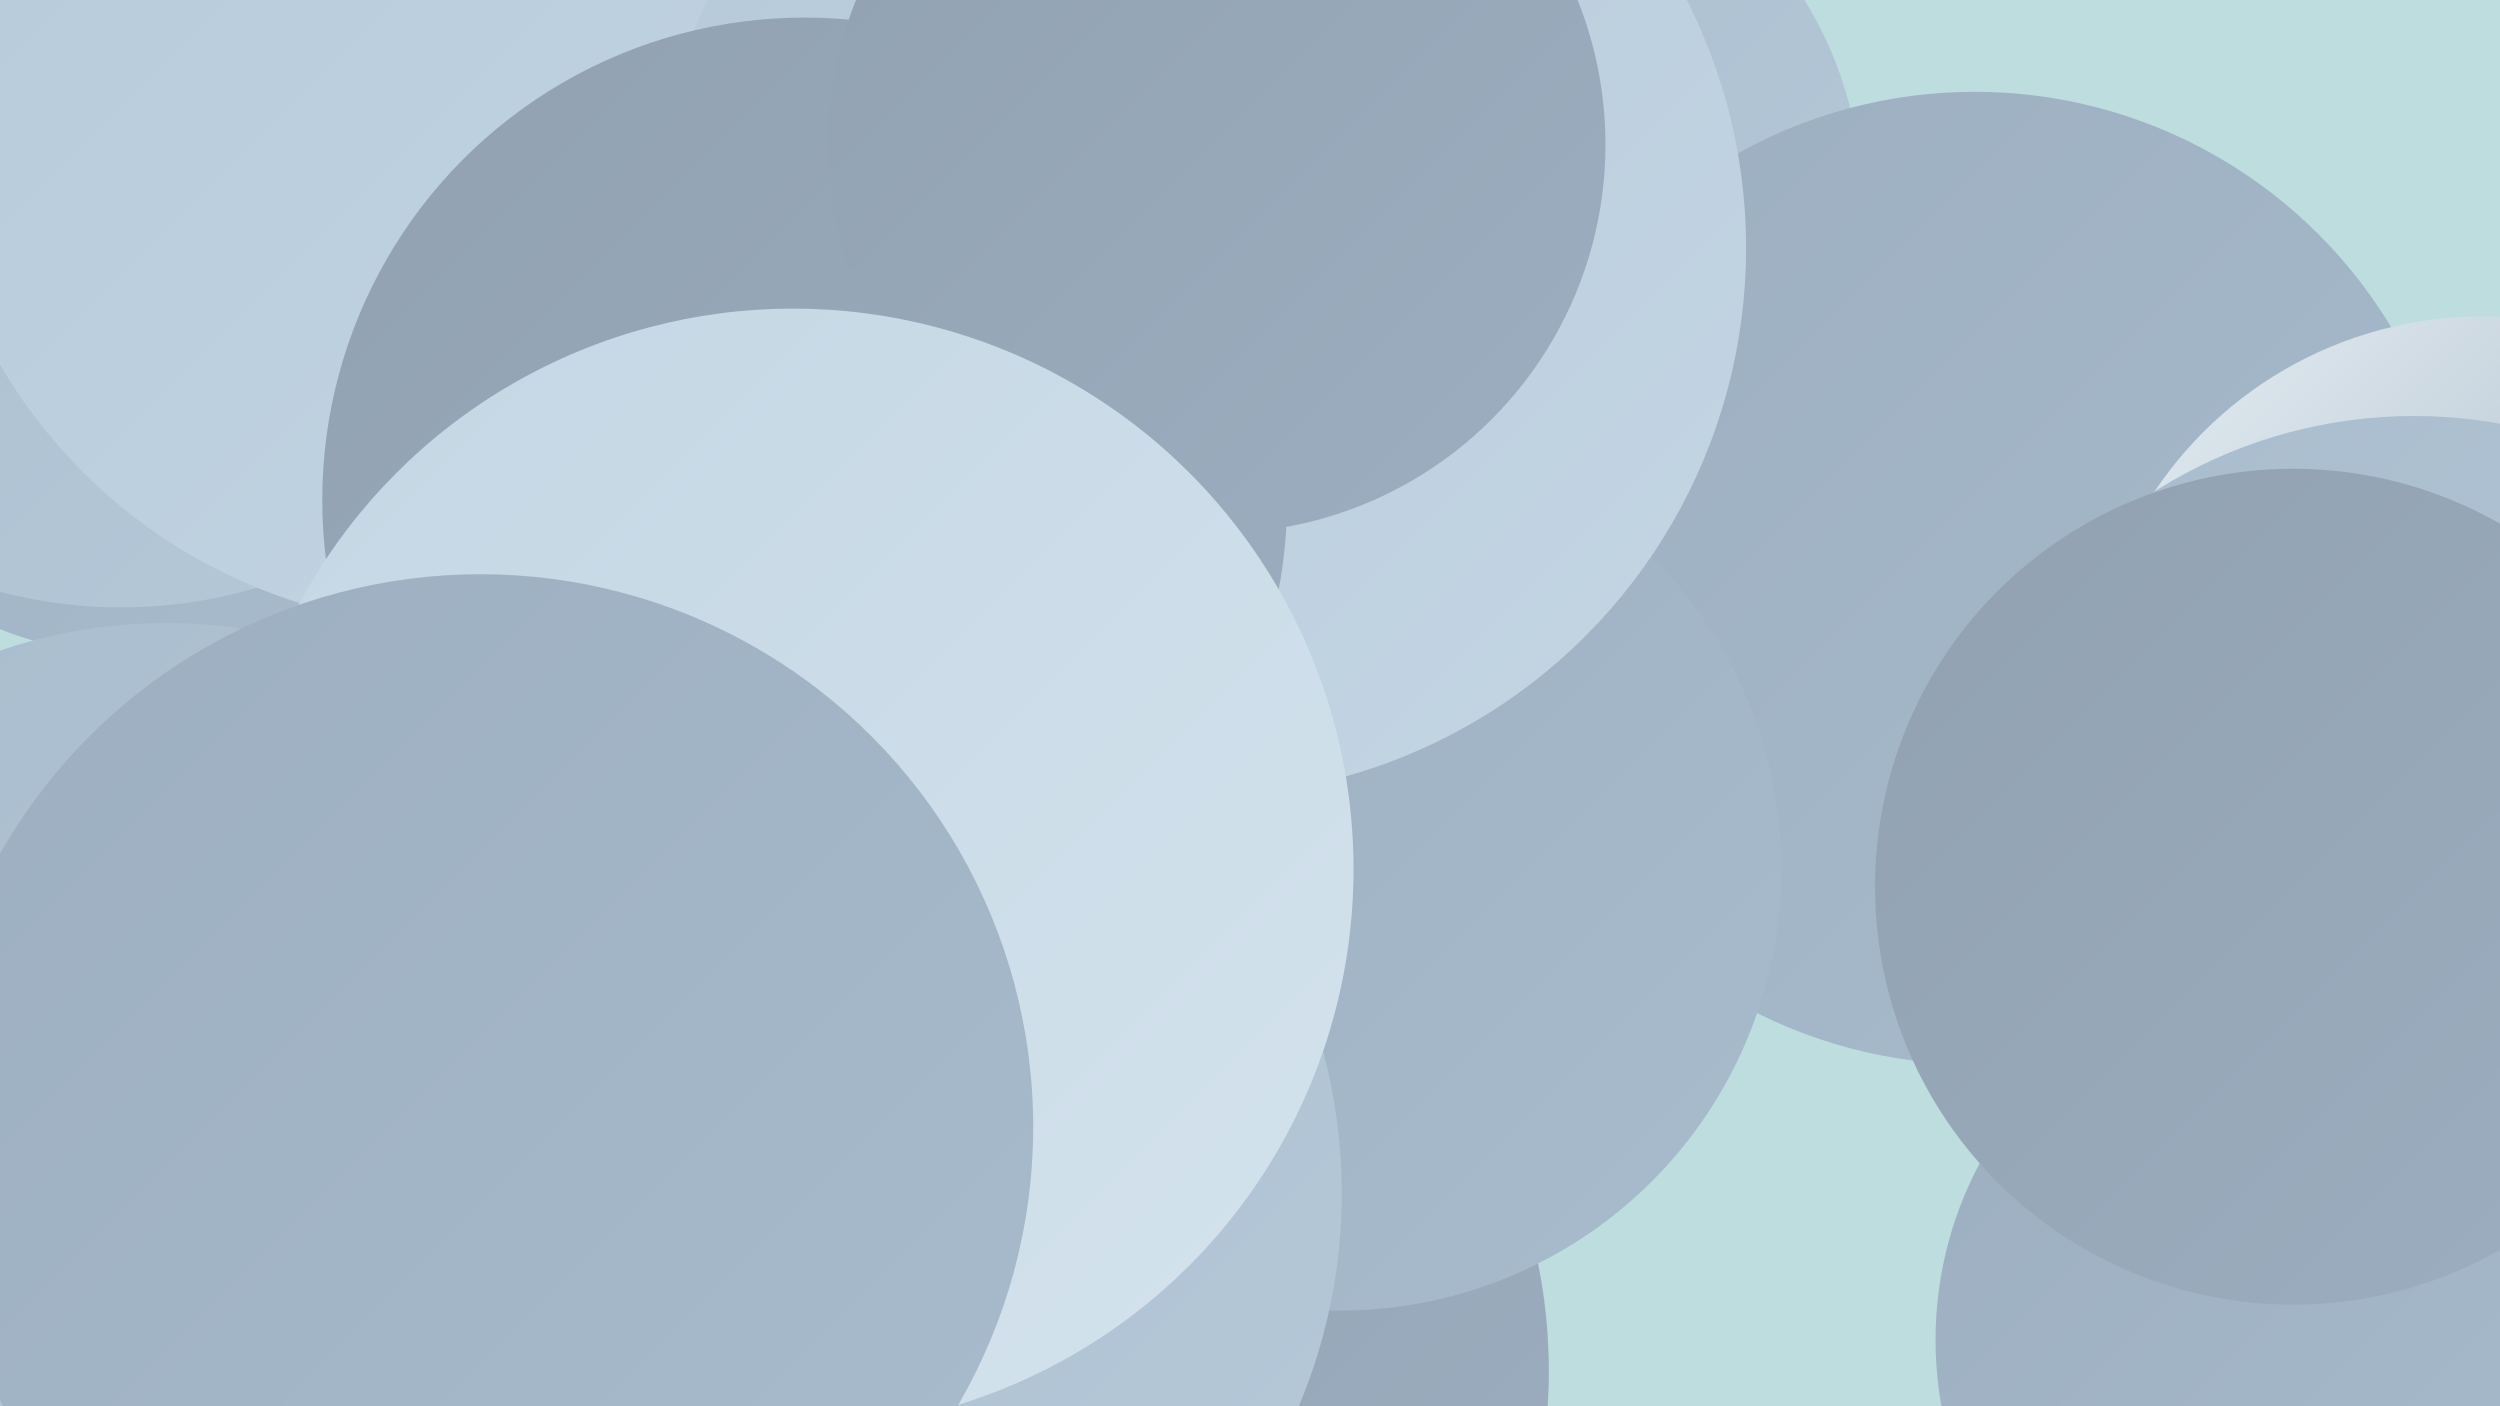
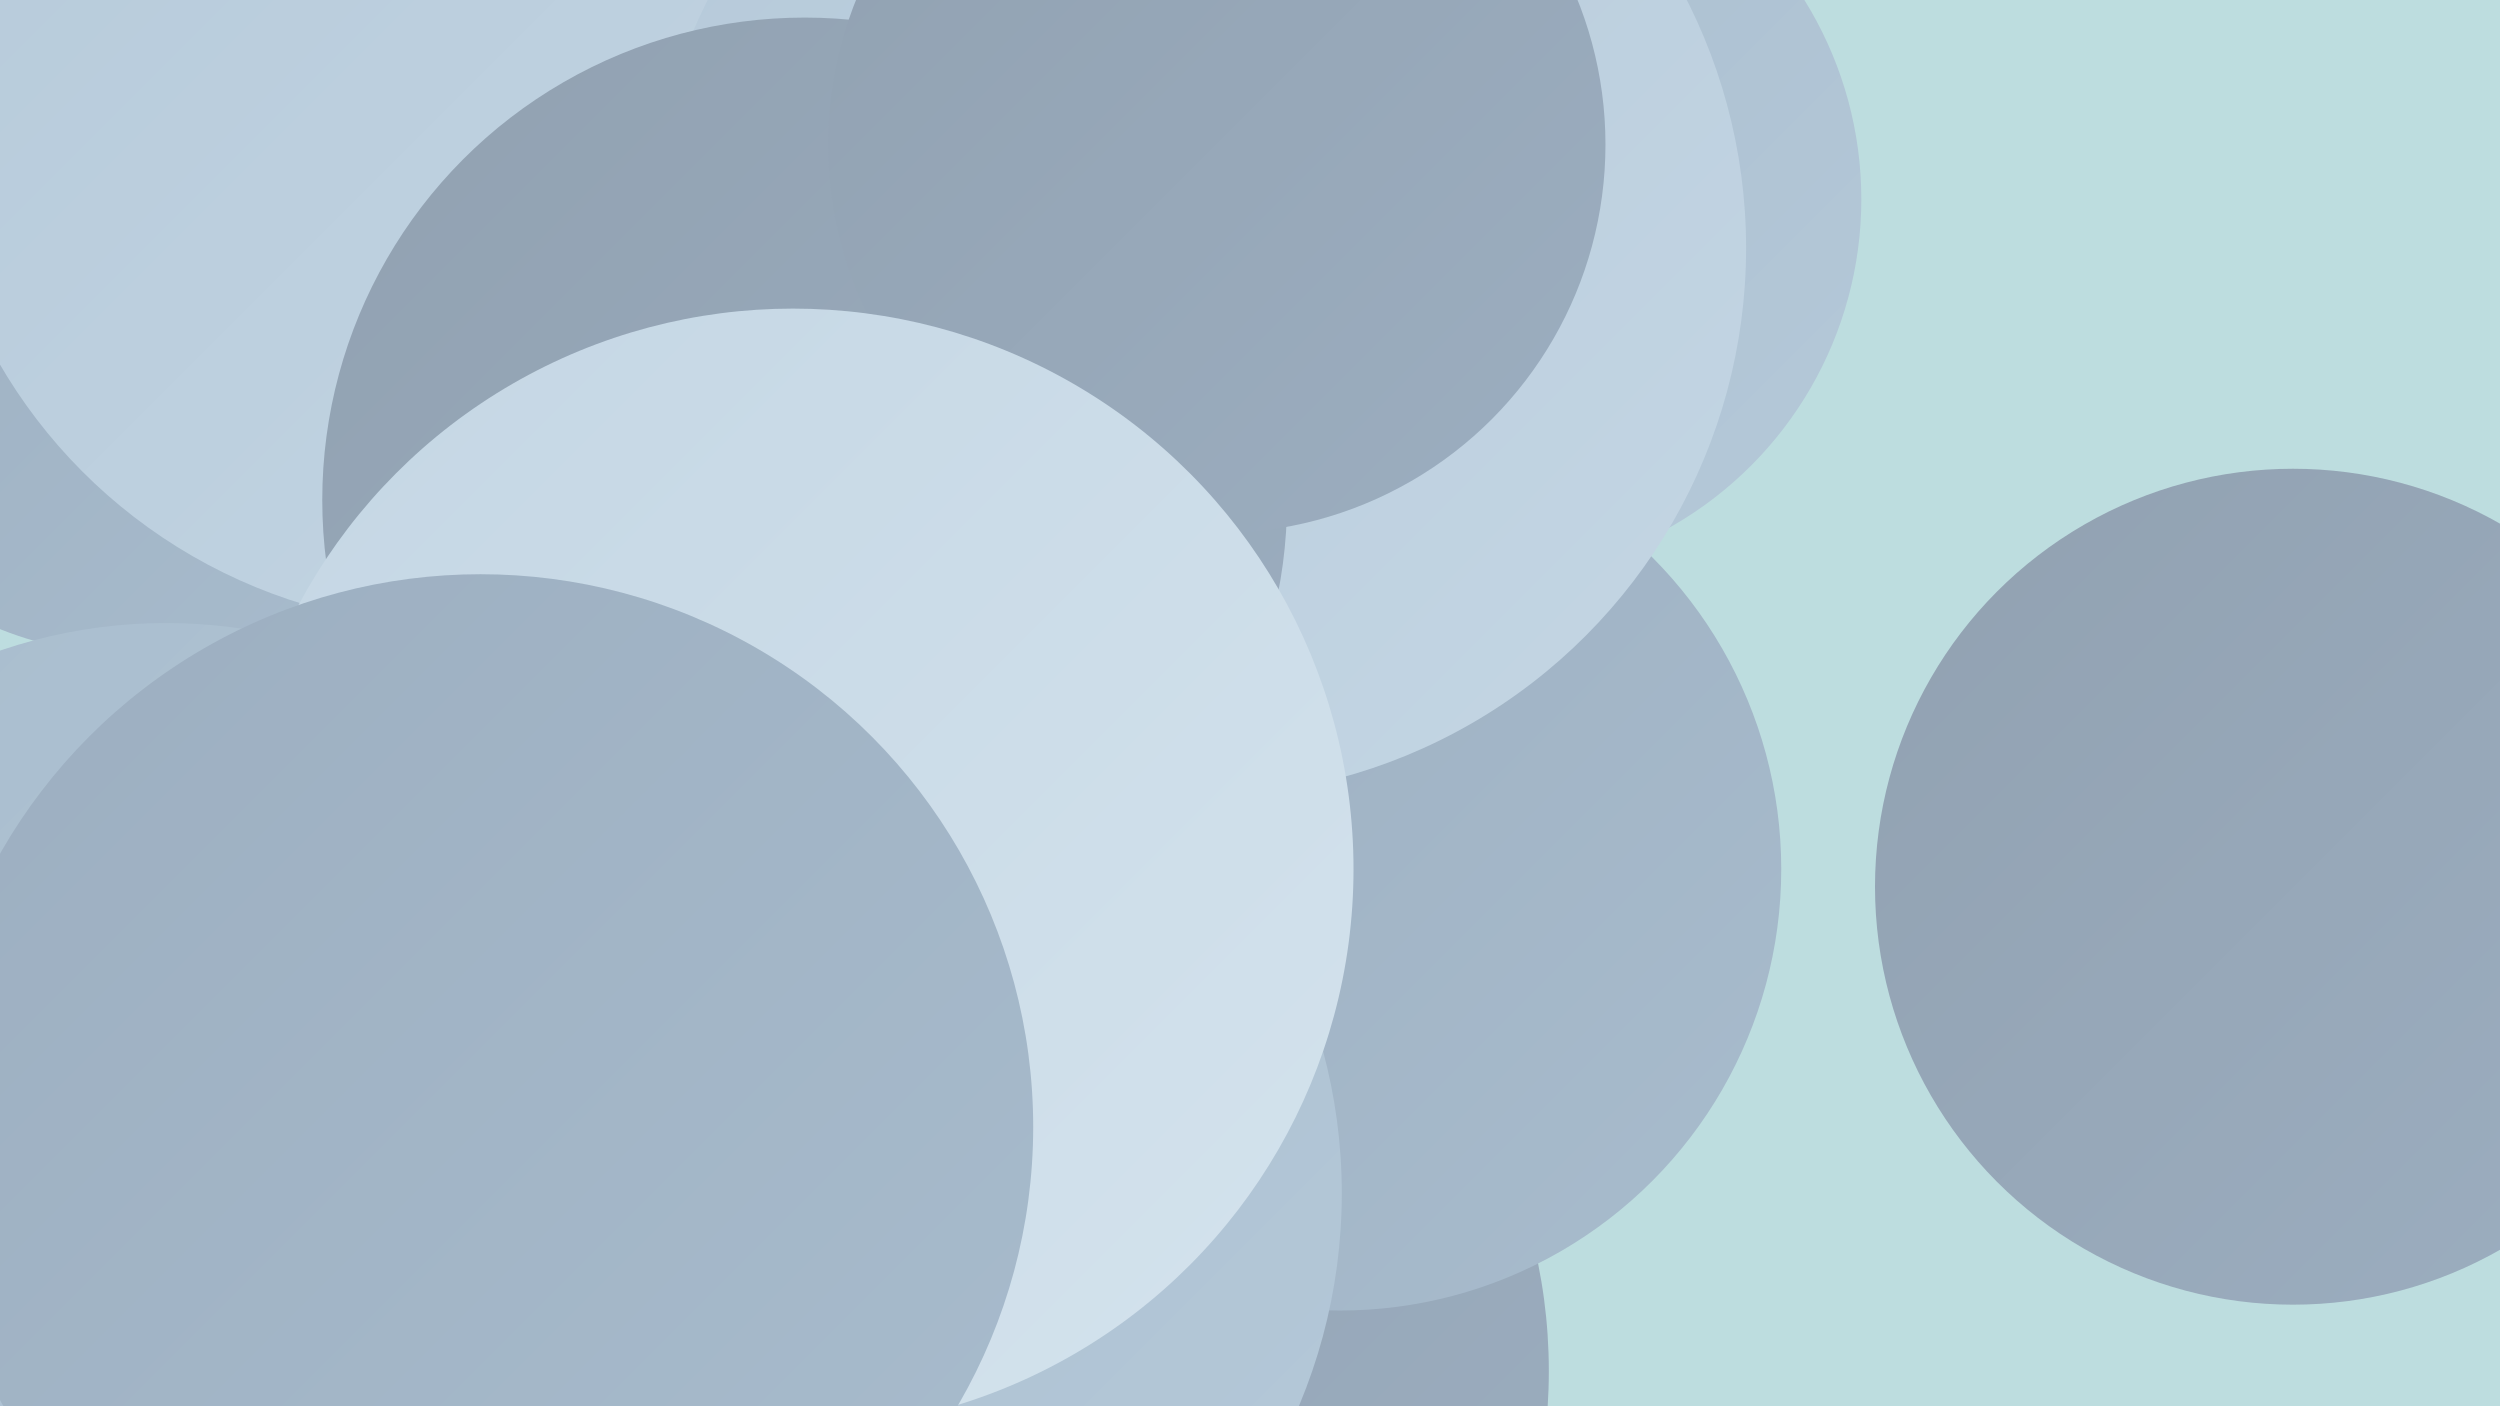
<svg xmlns="http://www.w3.org/2000/svg" width="1280" height="720">
  <defs>
    <linearGradient id="grad0" x1="0%" y1="0%" x2="100%" y2="100%">
      <stop offset="0%" style="stop-color:#91a1b1;stop-opacity:1" />
      <stop offset="100%" style="stop-color:#9caec0;stop-opacity:1" />
    </linearGradient>
    <linearGradient id="grad1" x1="0%" y1="0%" x2="100%" y2="100%">
      <stop offset="0%" style="stop-color:#9caec0;stop-opacity:1" />
      <stop offset="100%" style="stop-color:#a8bccd;stop-opacity:1" />
    </linearGradient>
    <linearGradient id="grad2" x1="0%" y1="0%" x2="100%" y2="100%">
      <stop offset="0%" style="stop-color:#a8bccd;stop-opacity:1" />
      <stop offset="100%" style="stop-color:#b5c9d9;stop-opacity:1" />
    </linearGradient>
    <linearGradient id="grad3" x1="0%" y1="0%" x2="100%" y2="100%">
      <stop offset="0%" style="stop-color:#b5c9d9;stop-opacity:1" />
      <stop offset="100%" style="stop-color:#c4d6e4;stop-opacity:1" />
    </linearGradient>
    <linearGradient id="grad4" x1="0%" y1="0%" x2="100%" y2="100%">
      <stop offset="0%" style="stop-color:#c4d6e4;stop-opacity:1" />
      <stop offset="100%" style="stop-color:#d4e3ed;stop-opacity:1" />
    </linearGradient>
    <linearGradient id="grad5" x1="0%" y1="0%" x2="100%" y2="100%">
      <stop offset="0%" style="stop-color:#d4e3ed;stop-opacity:1" />
      <stop offset="100%" style="stop-color:#e5eff5;stop-opacity:1" />
    </linearGradient>
    <linearGradient id="grad6" x1="0%" y1="0%" x2="100%" y2="100%">
      <stop offset="0%" style="stop-color:#e5eff5;stop-opacity:1" />
      <stop offset="100%" style="stop-color:#91a1b1;stop-opacity:1" />
    </linearGradient>
  </defs>
  <rect width="1280" height="720" fill="#bddddf" />
  <circle cx="67" cy="155" r="180" fill="url(#grad1)" />
-   <circle cx="62" cy="67" r="244" fill="url(#grad2)" />
  <circle cx="760" cy="102" r="193" fill="url(#grad2)" />
  <circle cx="515" cy="702" r="278" fill="url(#grad0)" />
  <circle cx="80" cy="675" r="221" fill="url(#grad2)" />
-   <circle cx="1011" cy="296" r="249" fill="url(#grad1)" />
-   <circle cx="1271" cy="364" r="202" fill="url(#grad6)" />
  <circle cx="686" cy="445" r="226" fill="url(#grad1)" />
-   <circle cx="1236" cy="461" r="248" fill="url(#grad2)" />
  <circle cx="234" cy="50" r="271" fill="url(#grad3)" />
  <circle cx="613" cy="127" r="281" fill="url(#grad3)" />
  <circle cx="412" cy="256" r="247" fill="url(#grad0)" />
  <circle cx="623" cy="74" r="199" fill="url(#grad0)" />
  <circle cx="406" cy="611" r="281" fill="url(#grad2)" />
-   <circle cx="1183" cy="686" r="192" fill="url(#grad1)" />
  <circle cx="230" cy="565" r="205" fill="url(#grad6)" />
  <circle cx="85" cy="582" r="263" fill="url(#grad2)" />
  <circle cx="406" cy="445" r="287" fill="url(#grad4)" />
  <circle cx="246" cy="577" r="283" fill="url(#grad1)" />
  <circle cx="1174" cy="454" r="214" fill="url(#grad0)" />
</svg>